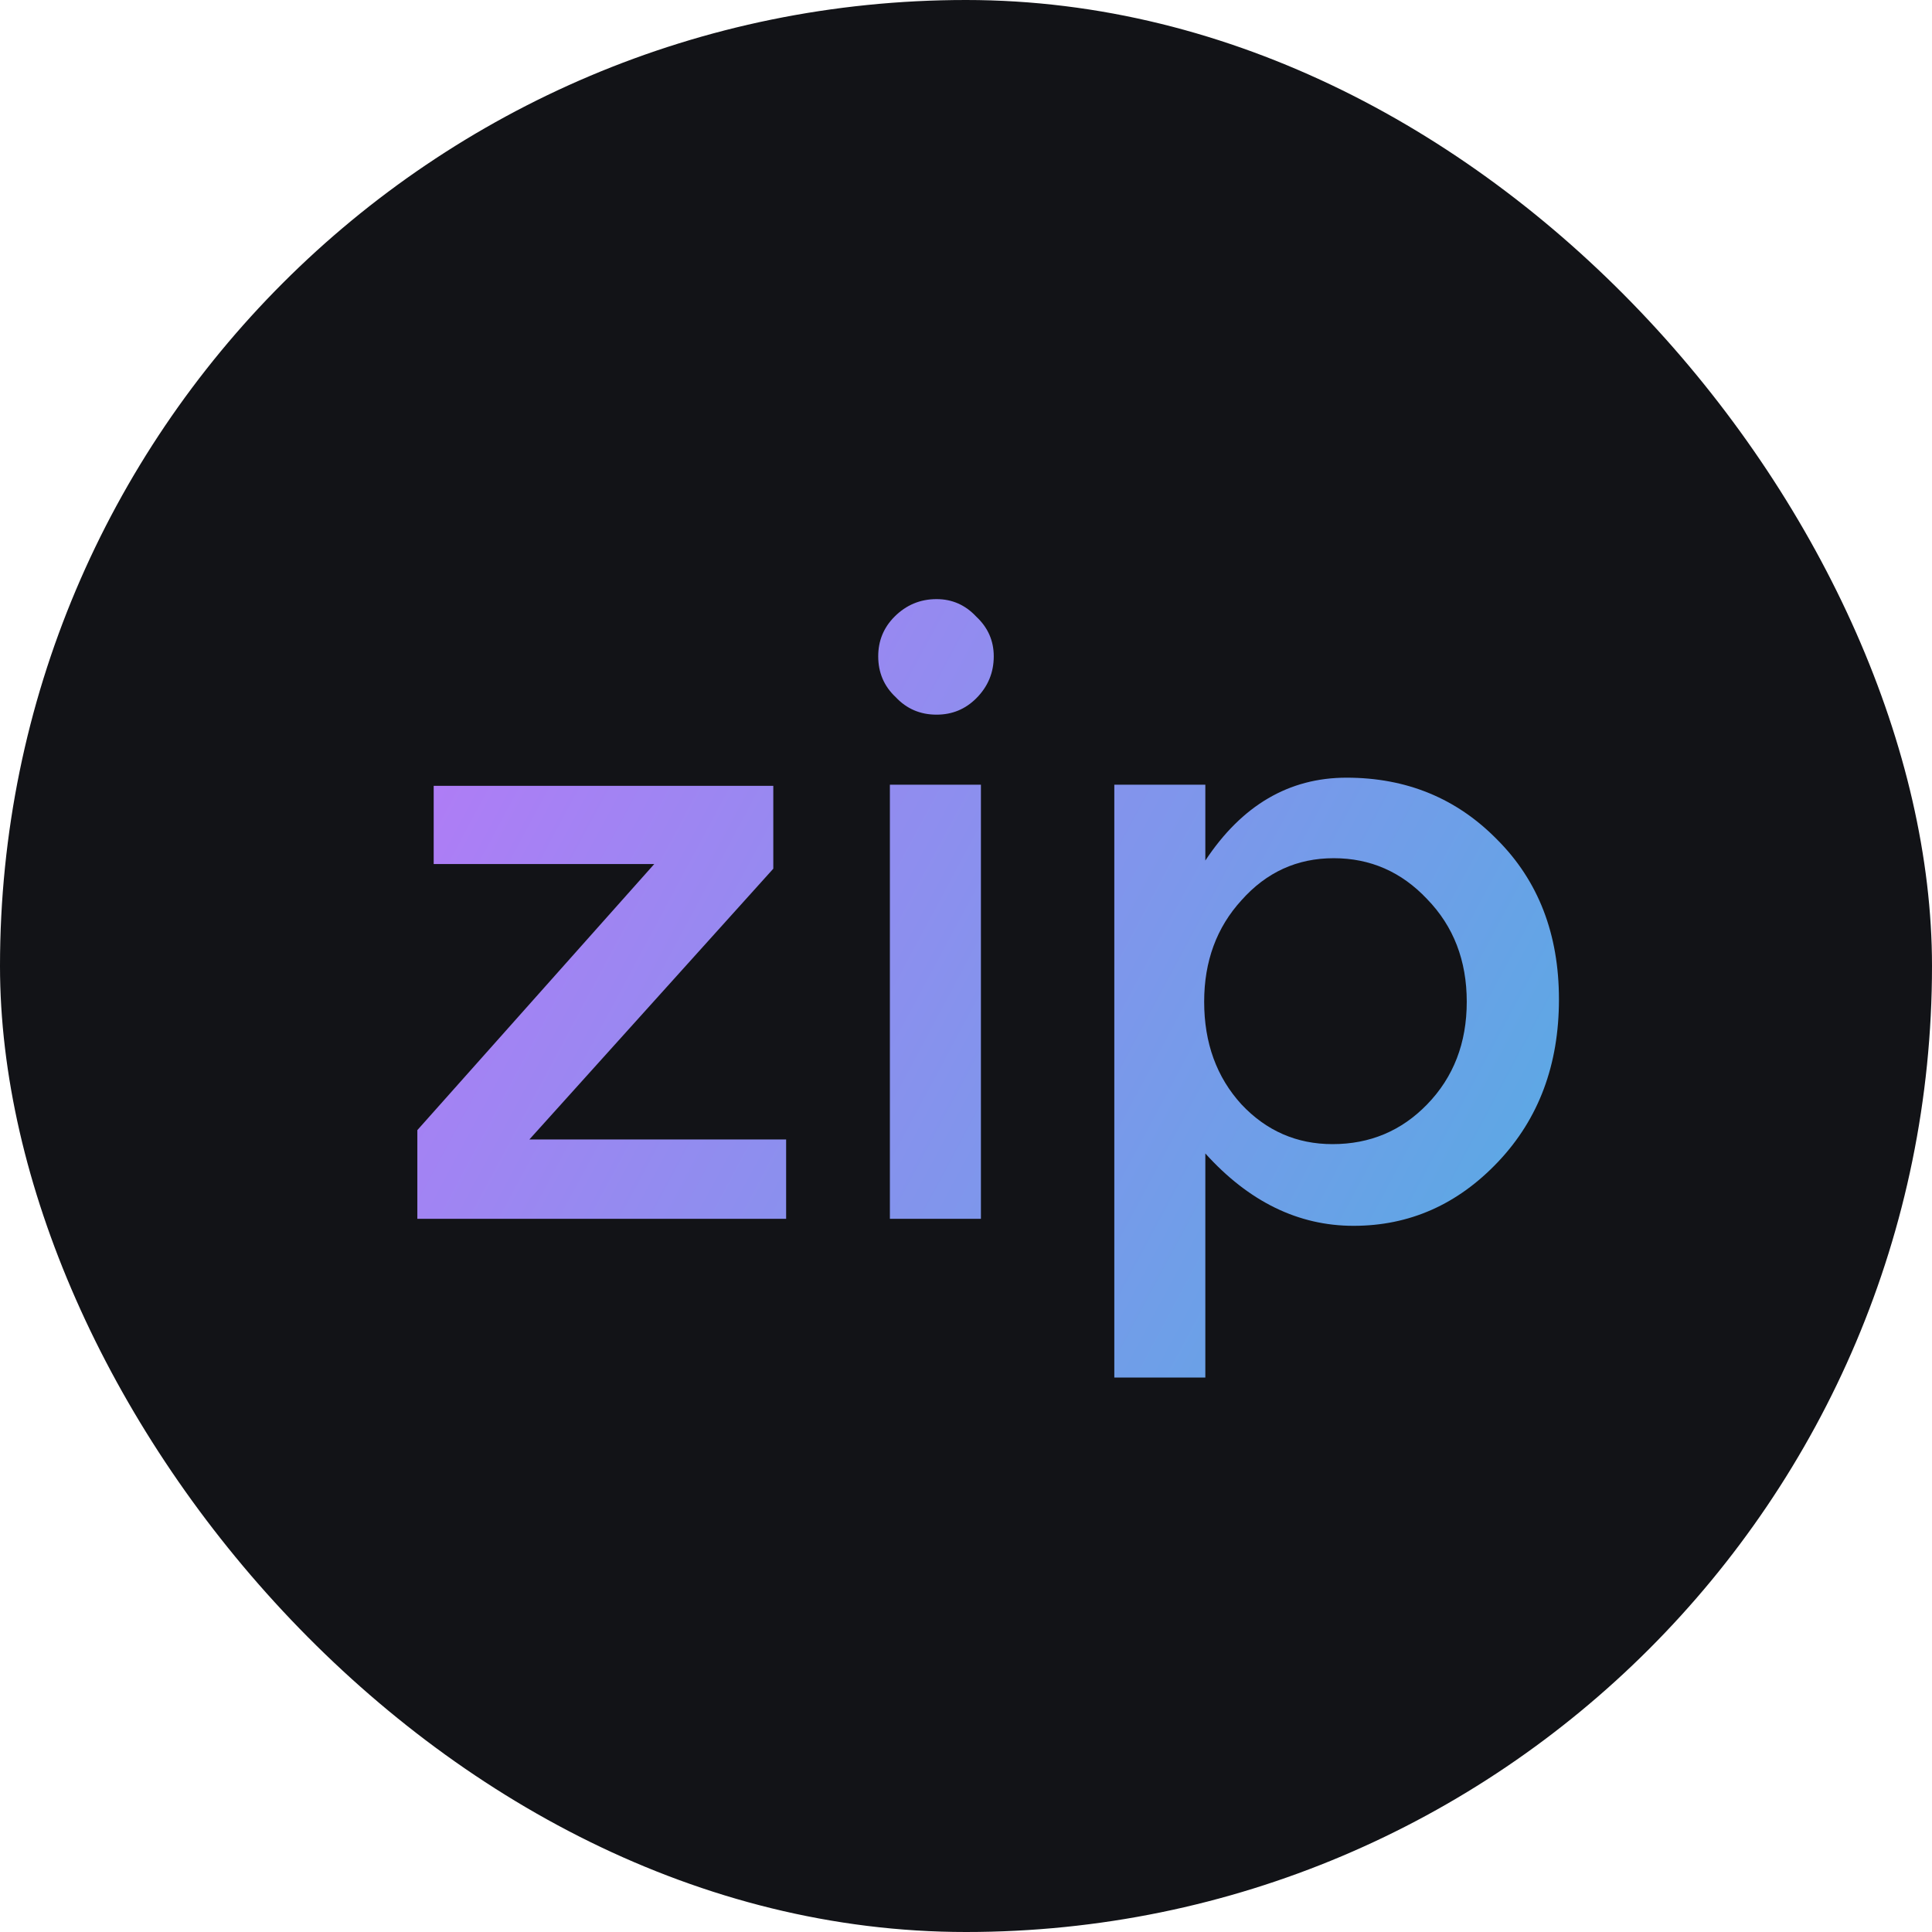
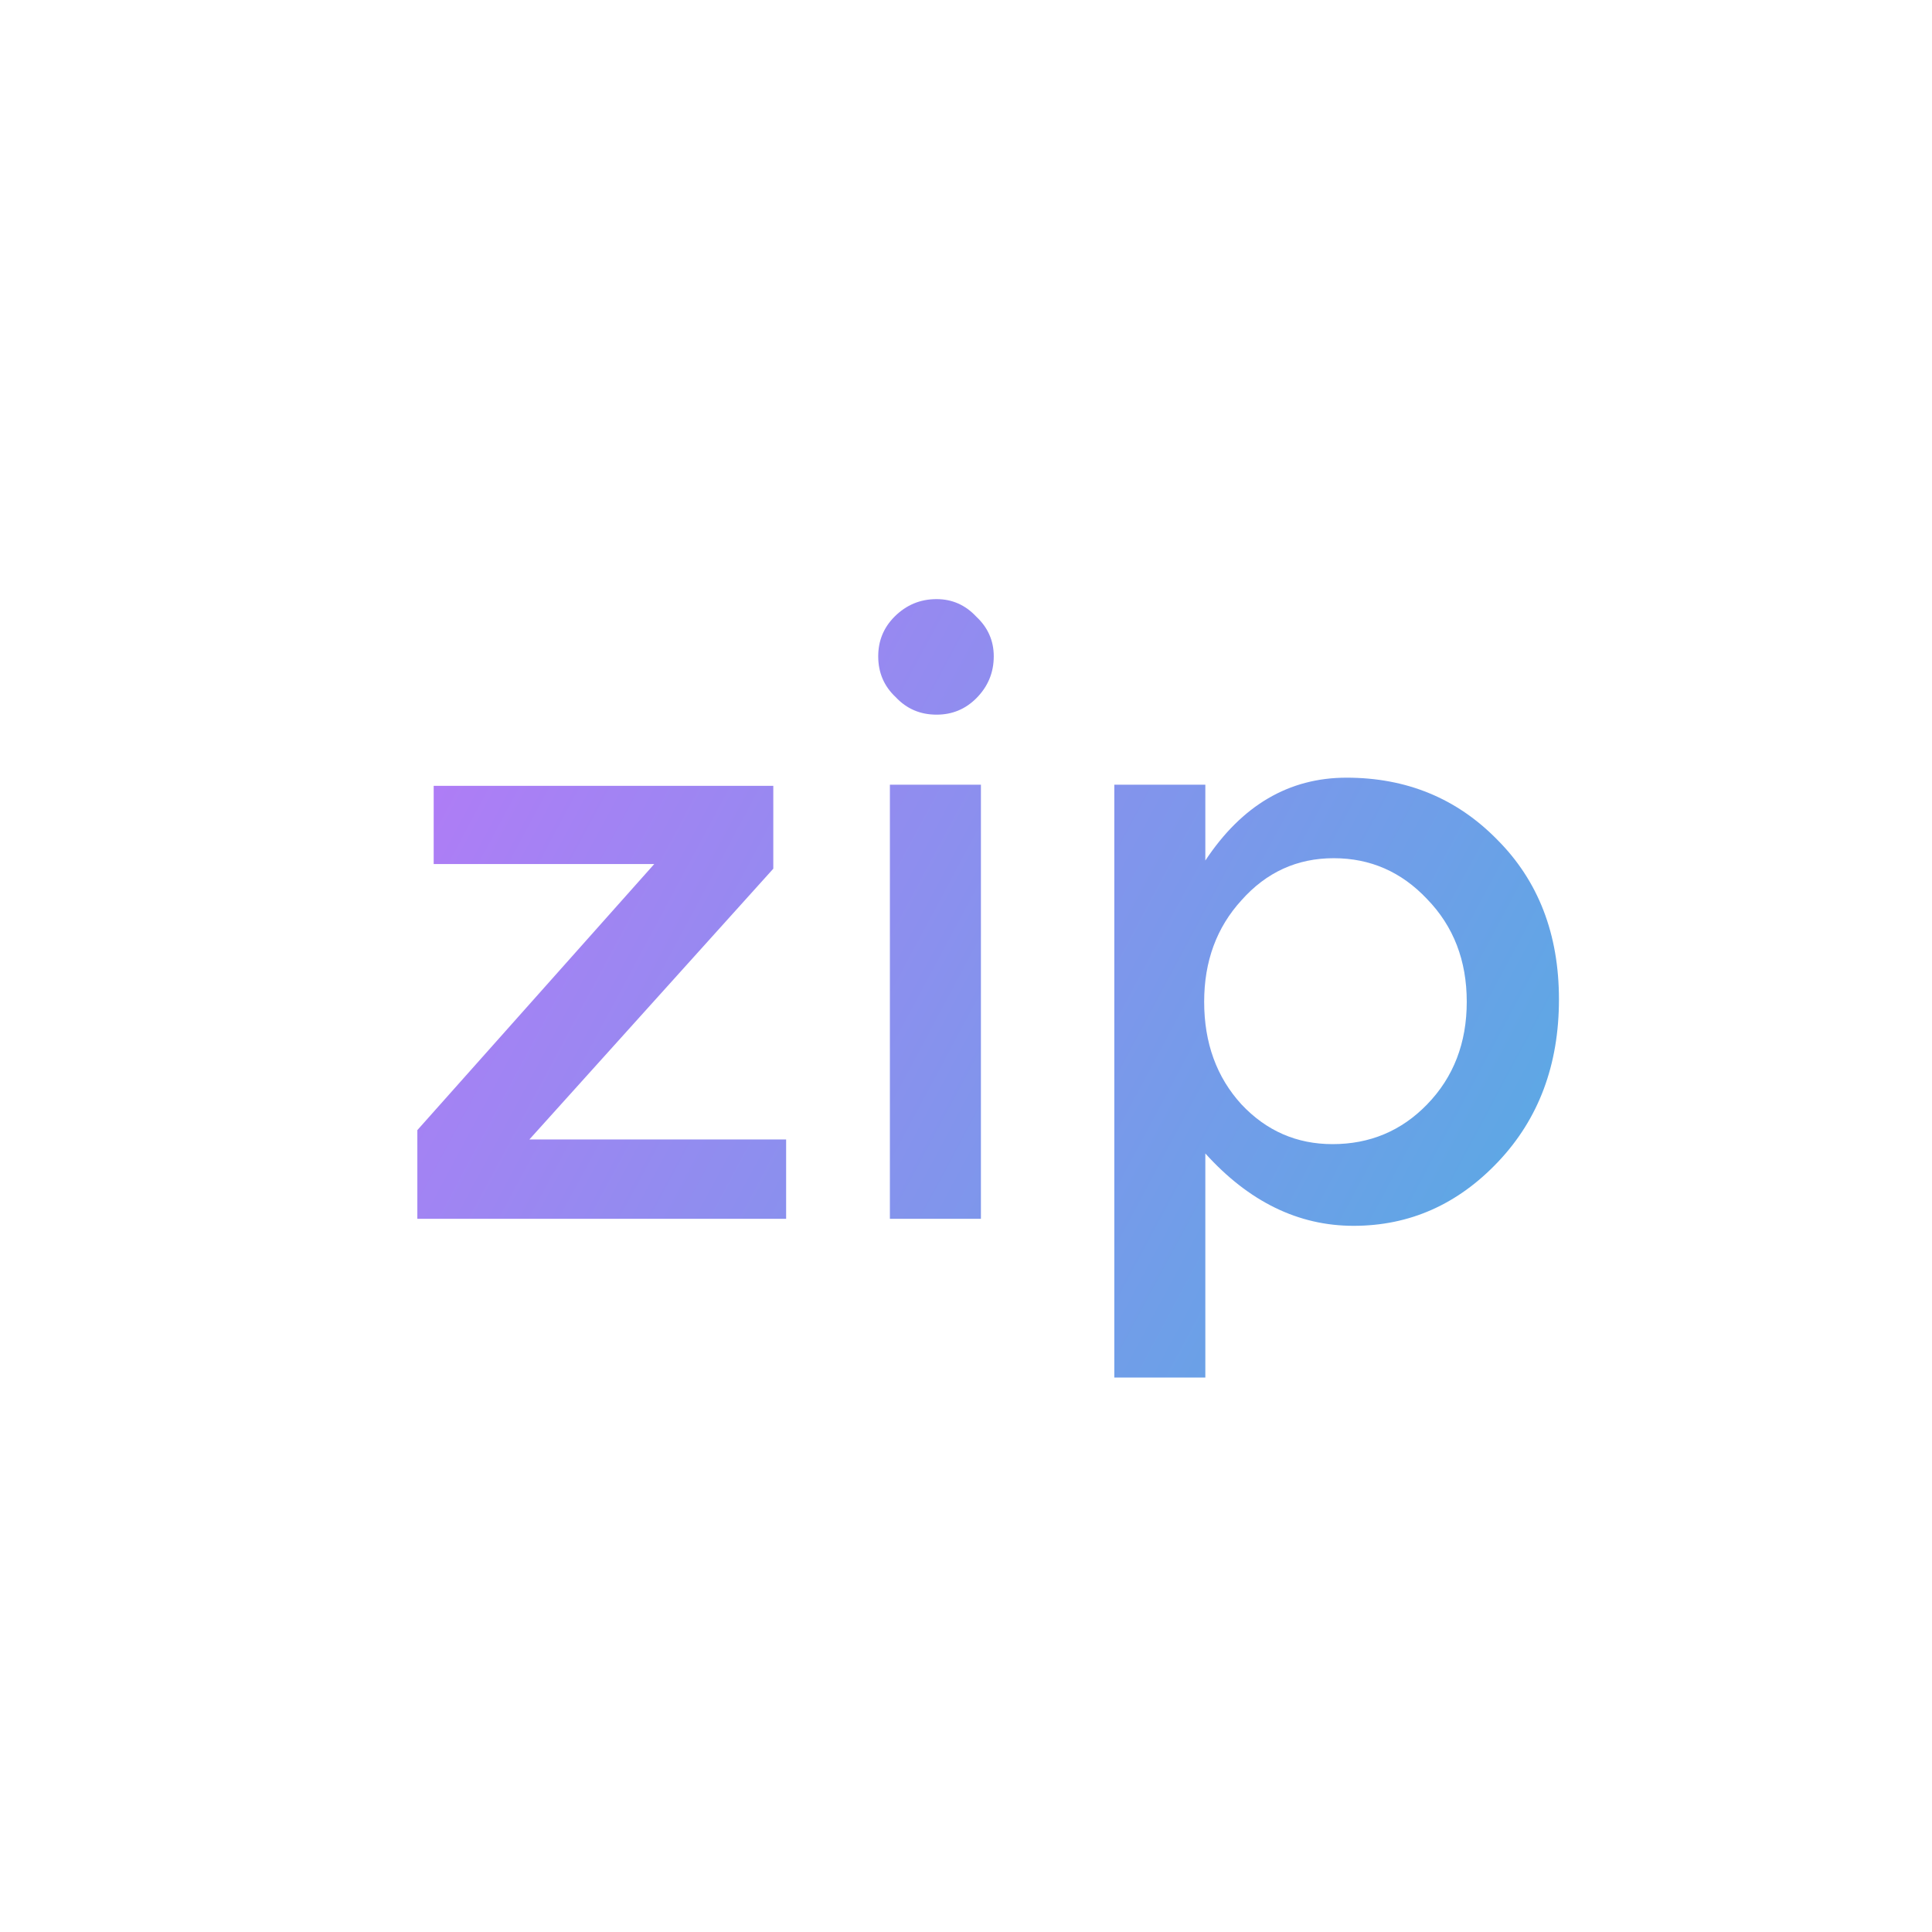
<svg xmlns="http://www.w3.org/2000/svg" width="512" height="512" viewBox="0 0 512 512" fill="none">
-   <rect width="512" height="512" rx="256" fill="#121317" />
  <path d="M114.931 228.979V208.258H204.931V230.216L140.292 301.969H208.333V323H110.601V299.495L173.385 228.979H114.931ZM259.954 323H235.83V207.948H259.954V323ZM232.737 173.928C232.737 169.804 234.181 166.299 237.067 163.412C240.16 160.32 243.871 158.773 248.201 158.773C252.325 158.773 255.83 160.32 258.717 163.412C261.809 166.299 263.356 169.804 263.356 173.928C263.356 178.258 261.809 181.969 258.717 185.062C255.83 187.948 252.325 189.392 248.201 189.392C243.871 189.392 240.263 187.845 237.376 184.753C234.284 181.866 232.737 178.258 232.737 173.928ZM413.138 264.856C413.138 282.175 407.777 296.505 397.055 307.845C386.334 319.186 373.55 324.856 358.705 324.856C344.066 324.856 330.973 318.464 319.426 305.68V365.062H295.303V207.948H319.426V228.052C329.117 213.412 341.591 206.093 356.849 206.093C372.725 206.093 386.024 211.557 396.746 222.485C407.674 233.412 413.138 247.536 413.138 264.856ZM353.138 303.206C363.035 303.206 371.385 299.701 378.189 292.691C385.2 285.474 388.705 276.402 388.705 265.474C388.705 254.546 385.2 245.474 378.189 238.258C371.385 231.041 363.138 227.433 353.447 227.433C343.756 227.433 335.612 231.144 329.014 238.567C322.416 245.784 319.117 254.753 319.117 265.474C319.117 276.402 322.416 285.474 329.014 292.691C335.612 299.701 343.653 303.206 353.138 303.206Z" fill="url(#paint0_linear_2190_38)" />
  <defs>
    <linearGradient id="paint0_linear_2190_38" x1="101.001" y1="150.498" x2="423.003" y2="322.996" gradientUnits="userSpaceOnUse">
      <stop stop-color="#B977F8" />
      <stop offset="1" stop-color="#57ABE3" />
    </linearGradient>
  </defs>
</svg>